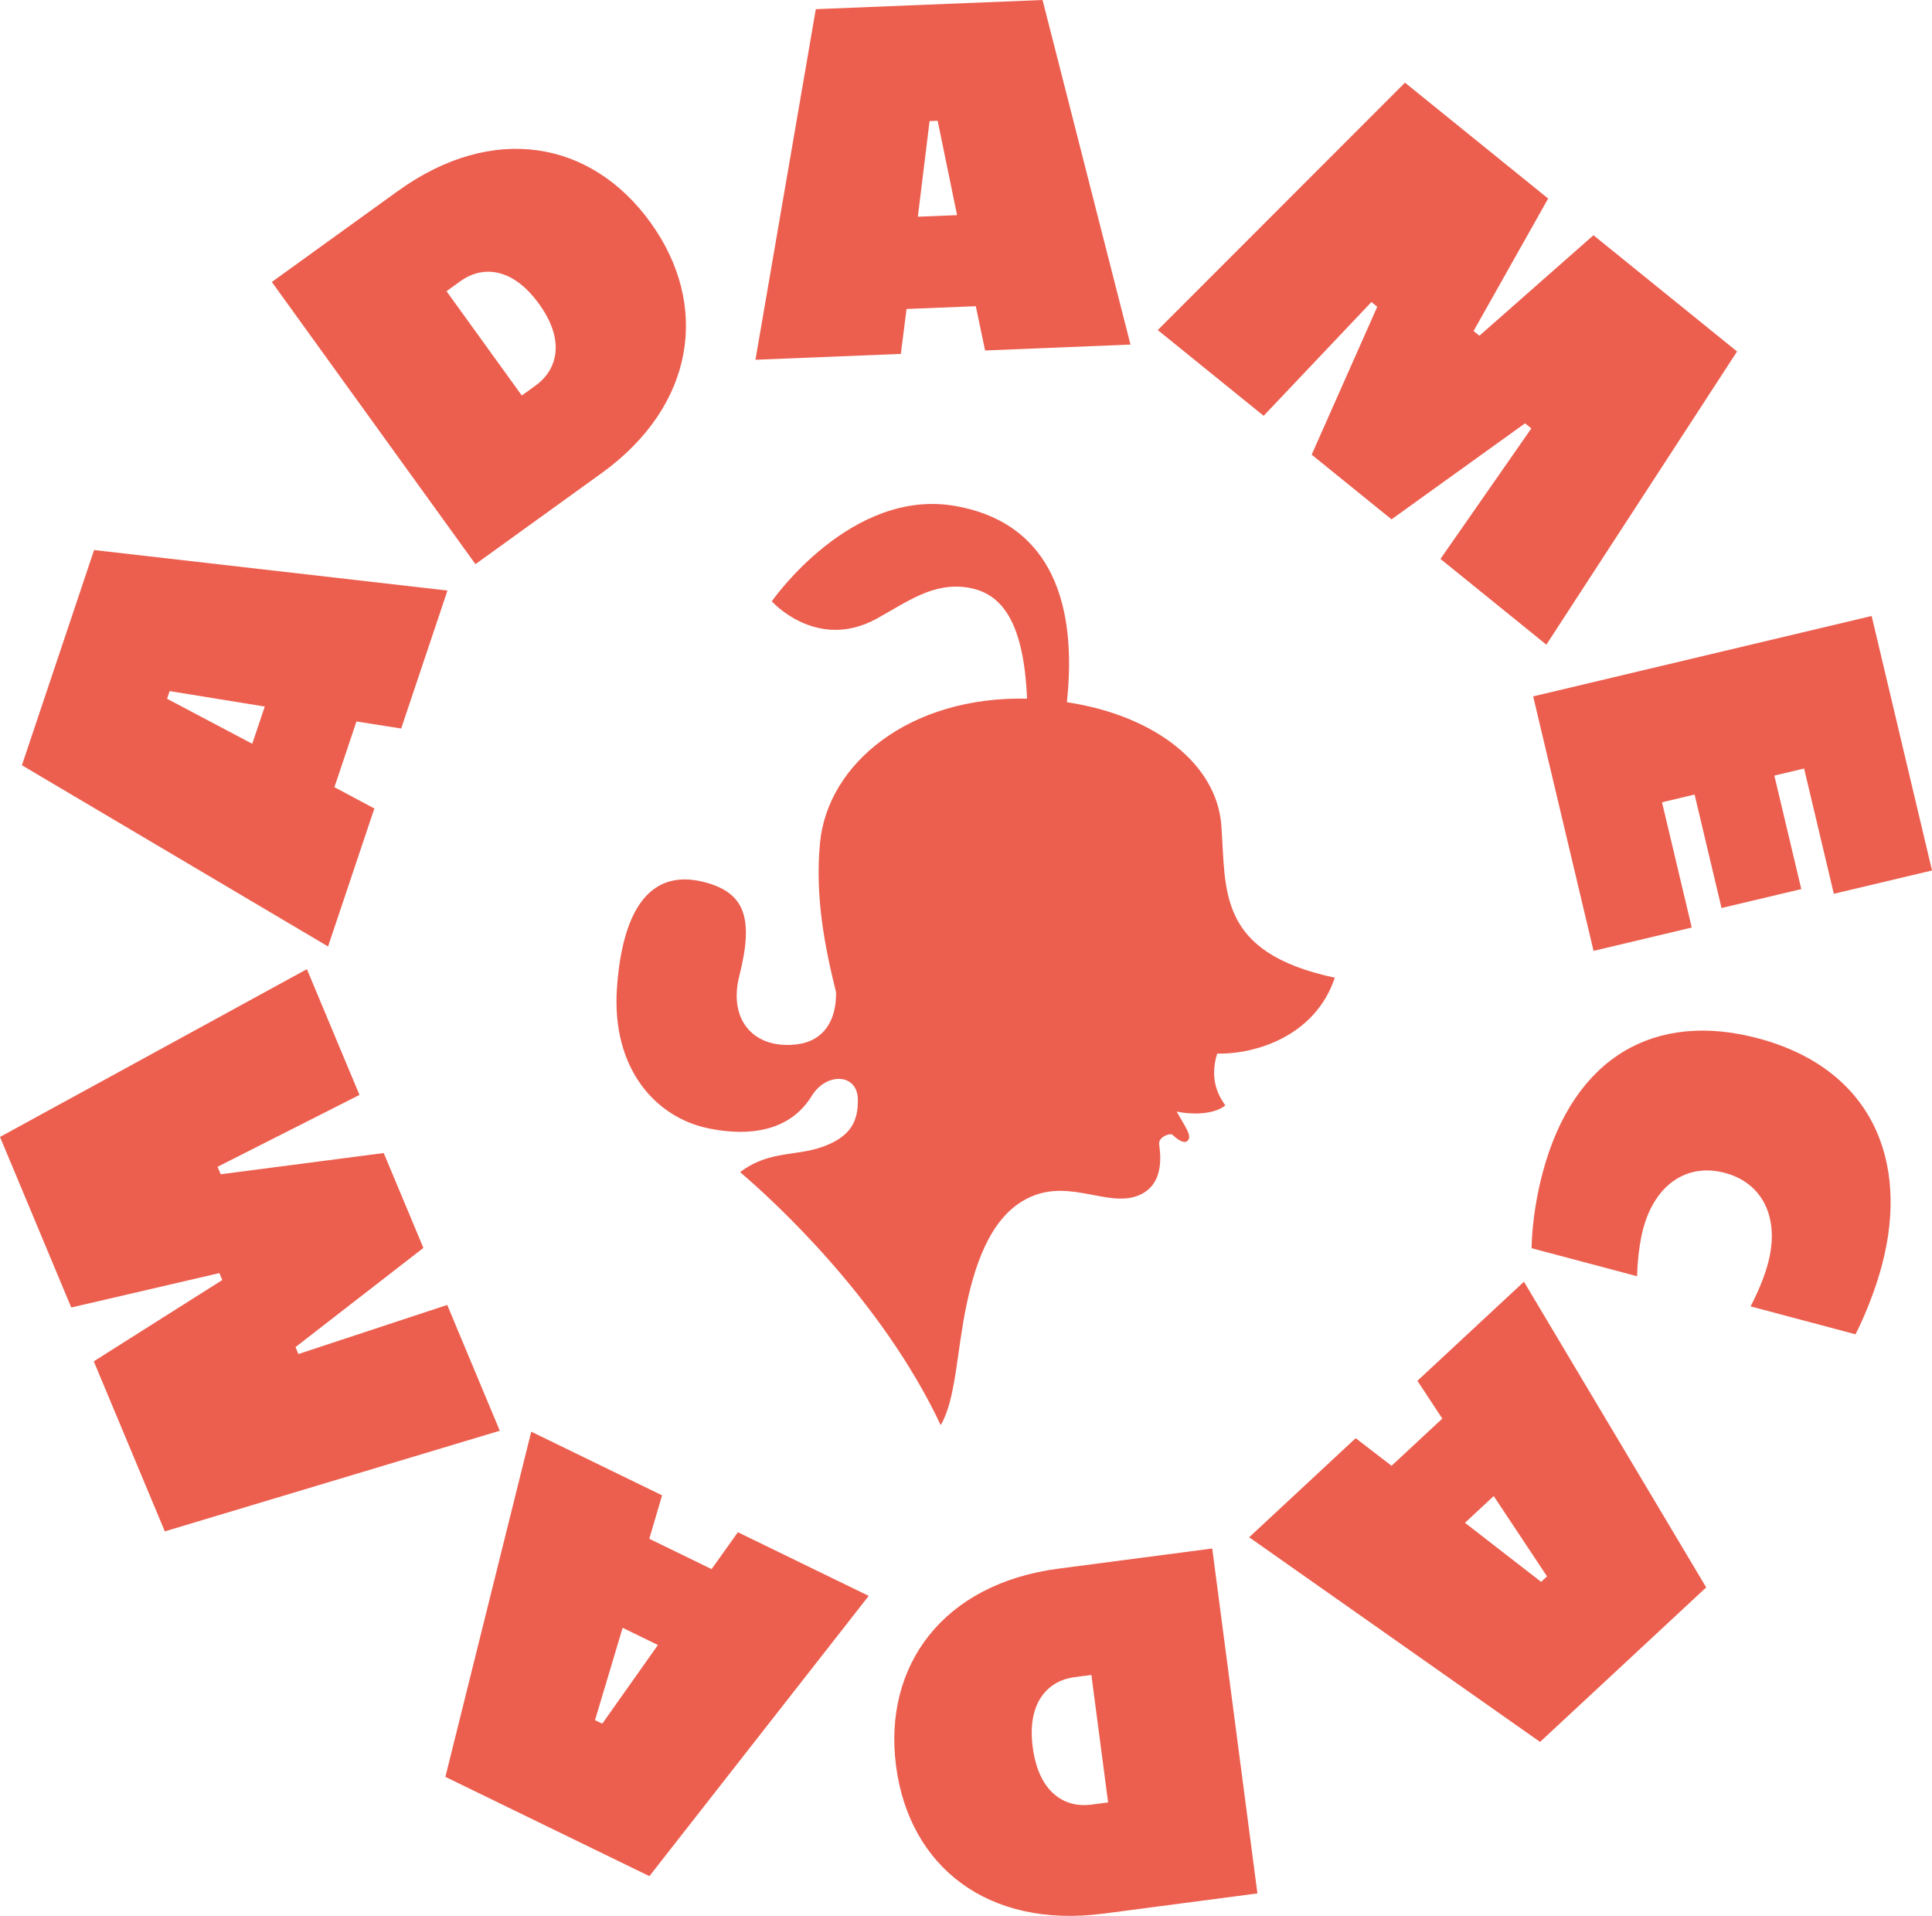
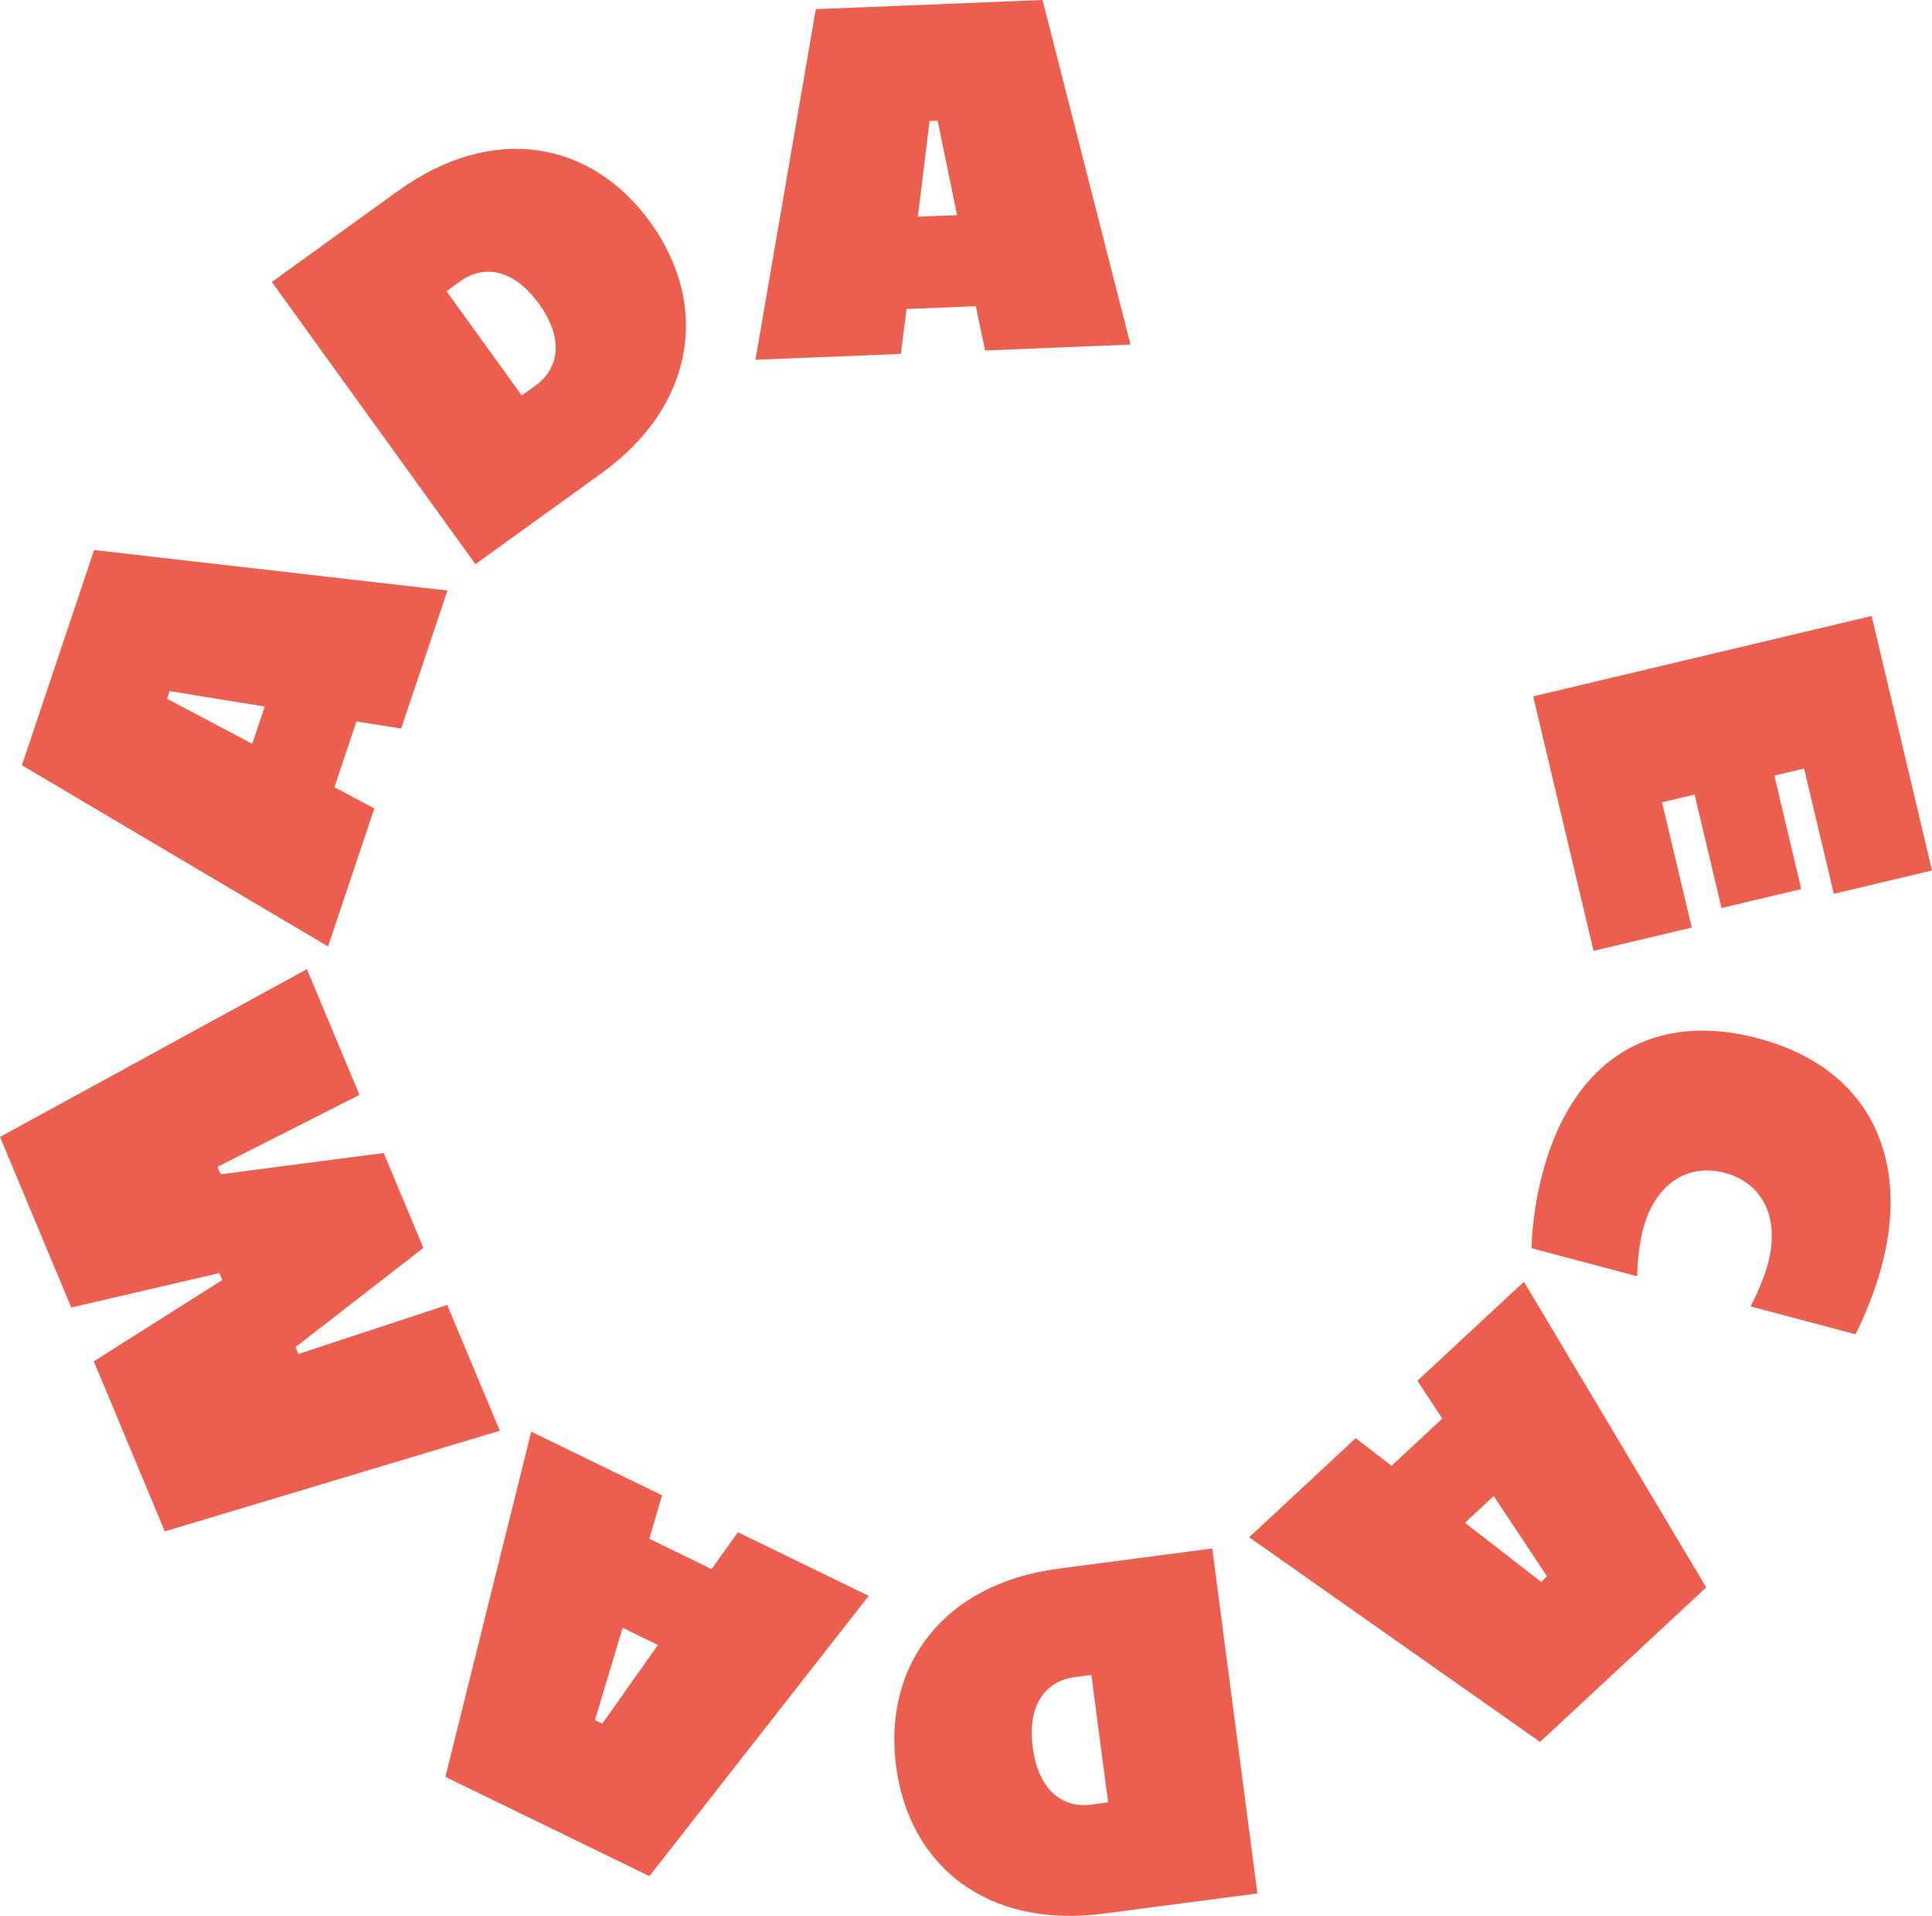
<svg xmlns="http://www.w3.org/2000/svg" id="Calque_2" data-name="Calque 2" viewBox="0 0 938.13 930.2">
  <defs>
    <style>
      .cls-1 {
        fill: #ec5f4f;
      }
    </style>
  </defs>
  <g id="Calque_1-2" data-name="Calque 1">
    <g>
-       <path class="cls-1" d="M648.16,474.69c-57.5-12.27-52.75-42.38-55.12-74.07-2.18-29.11-31.49-53.1-74.99-59.69,4.87-45.21-5.93-86.6-53.97-95.23-50.89-9.14-89.32,46.25-89.32,46.25,0,0,21.71,24.34,50.75,8.52,14.7-8.01,27.57-18.04,44.72-15.14,15.31,2.59,26.82,15.03,28.48,53.89-56.85-1.3-96.78,31.35-100.52,69.89-2.55,26.35,2.38,50.82,7.78,72.68.19,13.53-5.81,23.71-19.27,25.29-20.23,2.37-33.23-11.41-27.7-33.27,7.12-28.13,2.86-40.79-17.96-45.76-23.78-5.67-38.58,10.97-41.45,51.46-2.8,39.51,18.98,63.21,44.64,68.37,24.39,4.9,41.09-1.41,49.86-15.7,7.08-11.53,21.59-10.97,22.42.67.59,12.32-4.39,18.6-14.56,22.97-14.32,6.15-27.57,2.01-42.58,13.27,16.69,14.22,68.73,61.97,97.42,122.83,7.4-12.49,7.74-35.78,12.55-58.48,4.81-22.7,13.17-44.97,31.99-52.71,18.81-7.74,36.55,5.14,50.85-.07,14.29-5.21,10.96-22.05,10.66-25.32-.3-3.27,5.33-5.44,6.51-4.36,1.18,1.08,5.44,5.07,7.47,2.73,2.03-2.35-1.27-6.54-5.47-14.02,5.07,1.14,17.17,2.17,23.65-2.99-2.5-3.51-8.14-11.87-3.96-25.17,18.61.42,47.64-8.47,57.1-36.82Z" />
      <g>
        <path class="cls-1" d="M45.53,660.95l62.4-39.47-1.41-3.37-71.92,16.7L0,552l149.02-81.46,25.53,61.06-68.91,34.9,1.51,3.62,79.18-10.31,19.26,46.07-62.09,48.15,1.4,3.37,72.26-23.83,25.53,61.08-162.66,48.86-34.49-82.54Z" />
        <path class="cls-1" d="M159.31,459.53L10.64,371.54l35.05-104.49,171.59,19.67-22.48,66.99-21.71-3.43-10.7,31.91,19.39,10.34-22.48,66.99ZM128.56,343.04l-46.19-7.5-1.25,3.72,41.37,21.86,6.07-18.08Z" />
        <path class="cls-1" d="M193.16,92.78c46.17-33.31,94.01-24.52,122.69,15.22,28.82,39.94,21.91,88.8-23.8,121.78l-61.18,44.13-98.88-137,61.17-44.14ZM260.19,187.1c9.56-6.89,15.1-20.77,1.58-39.5-13.51-18.73-28.35-18.2-38.13-11.14l-6.82,4.93,36.55,50.63,6.82-4.92Z" />
        <path class="cls-1" d="M366.83,174.67L396.13,4.45,506.24,0l42.7,167.29-70.6,2.87-4.52-21.5-33.62,1.35-2.77,21.81-70.6,2.85ZM464.73,104.46l-9.43-45.83-3.92.16-5.7,46.43,19.05-.77Z" />
-         <path class="cls-1" d="M751.75,96.39l-36.23,64.33,2.83,2.29,55.4-48.8,69.72,56.44-92.6,142.35-51.42-41.63,44.13-63.38-3.05-2.46-64.84,46.62-38.78-31.4,31.84-71.81-2.83-2.29-52.33,55.23-51.42-41.63,120.05-120.12,69.5,56.25Z" />
        <path class="cls-1" d="M876.02,373.13l-14.44,3.43,13.08,55.11-38.73,9.19-13.08-55.1-15.81,3.76,14.43,60.82-47.68,11.33-29.32-123.56,164.35-39.04,29.32,123.56-47.68,11.32-14.44-60.83Z" />
        <path class="cls-1" d="M850.02,634.27s5.69-10.39,8.49-20.96c5.91-22.21-2.78-39.03-21-43.87-18.21-4.83-33.87,5.5-39.63,27.19-2.81,10.56-2.95,23-2.95,23l-51.22-13.6s-.06-16.27,5.34-36.58c15.06-56.63,54.77-78.57,104.6-65.33,55.1,14.63,73.69,59.31,60.14,110.25-4.9,18.43-12.8,33.45-12.8,33.45l-50.98-13.55Z" />
        <path class="cls-1" d="M739.99,622.29l88.5,148.42-80.67,75.02-141.26-99.36,51.73-48.11,17.42,13.4,24.63-22.9-12.08-18.36,51.73-48.11ZM711.35,739.34l36.98,28.68,2.87-2.67-25.89-38.99-13.96,12.98Z" />
        <path class="cls-1" d="M535.81,929.09c-56.42,7.39-94.34-23.05-100.7-71.61-6.4-48.82,22.88-88.53,78.75-95.86l74.77-9.8,21.94,167.47-74.76,9.81ZM521.61,814.3c-11.67,1.53-23.14,11.11-20.14,34,3,22.89,16.3,29.46,28.25,27.9l8.35-1.09-8.12-61.89-8.34,1.09Z" />
        <path class="cls-1" d="M421.83,774.82l-106.5,136.08-99.07-48.2,41.7-167.6,63.53,30.91-6.21,21.09,30.25,14.73,12.76-17.91,63.53,30.91ZM302.34,790.31l-13.42,44.85,3.53,1.71,27.02-38.2-17.14-8.35Z" />
      </g>
    </g>
  </g>
</svg>